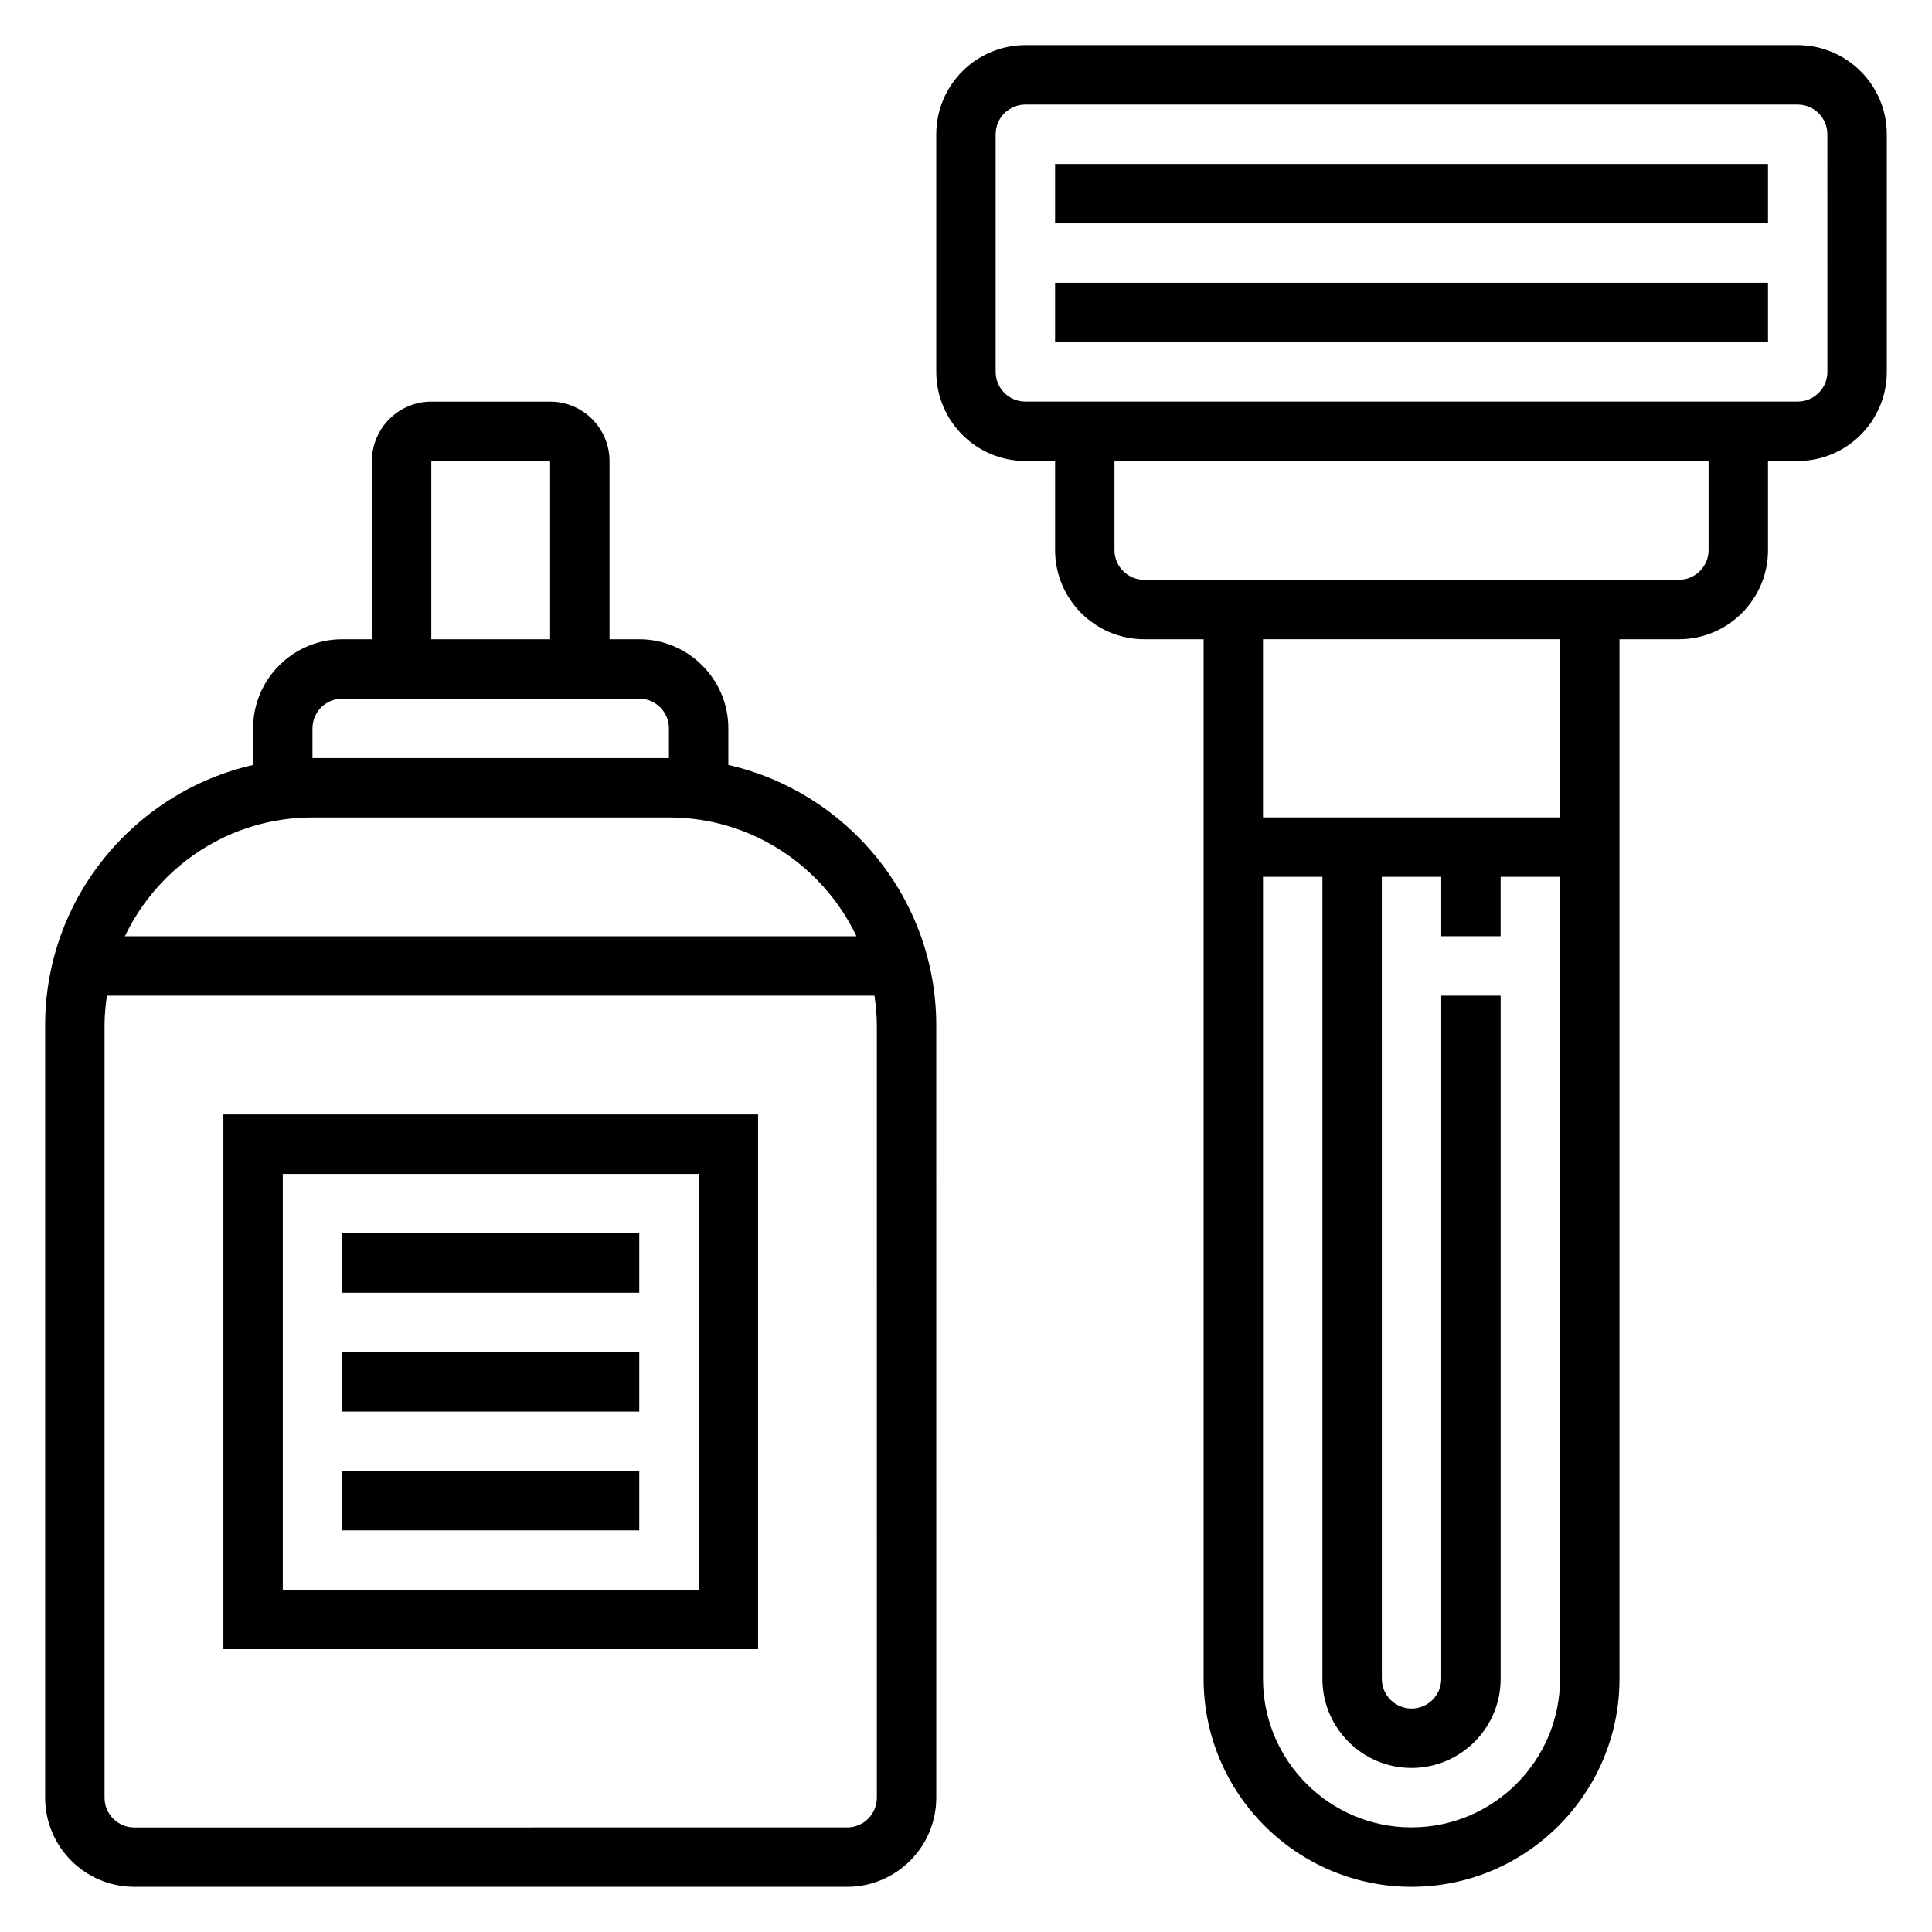
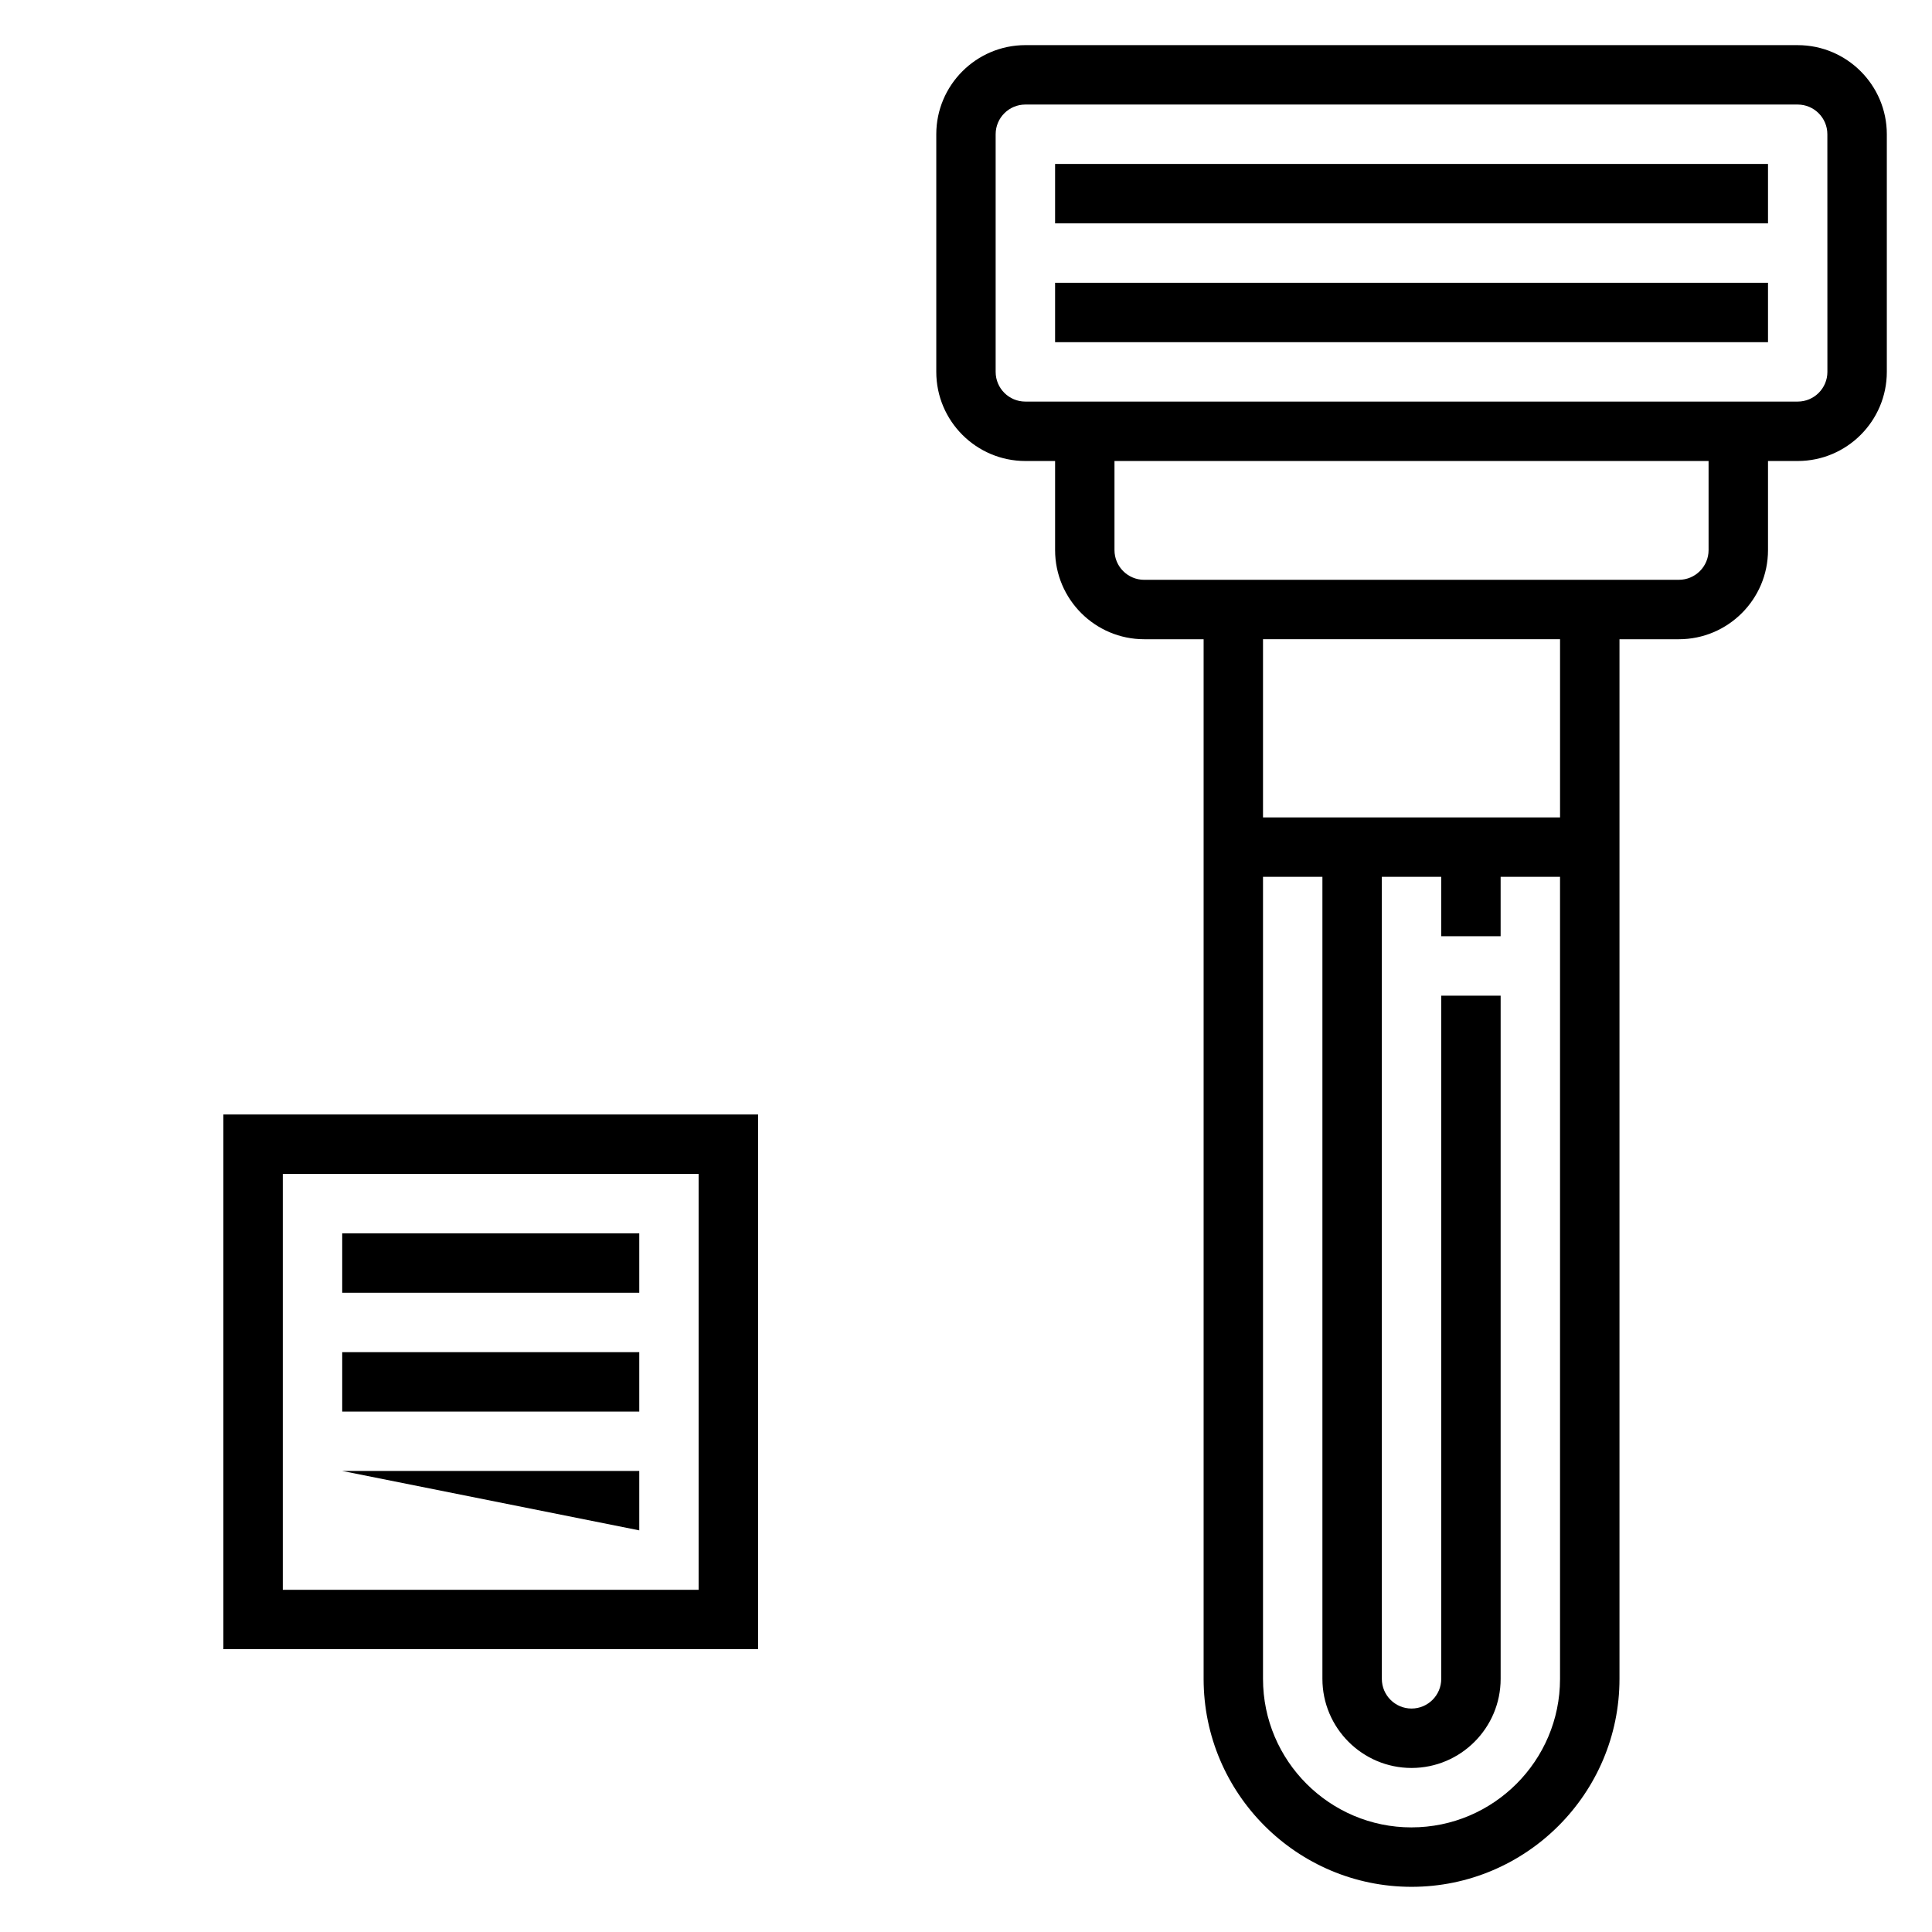
<svg xmlns="http://www.w3.org/2000/svg" fill="#000000" width="800px" height="800px" version="1.1" viewBox="144 144 512 512">
  <g>
    <path d="m620.41 155.96h-204.67c-13.02 0-23.617 10.598-23.617 23.617v62.977c0 13.02 10.598 23.617 23.617 23.617h7.871v23.617c0 13.02 10.598 23.617 23.617 23.617h15.742v275.52c0 30.379 24.727 55.105 55.105 55.105s55.105-24.727 55.105-55.105v-275.52h15.742c13.02 0 23.617-10.598 23.617-23.617v-23.617h7.871c13.02 0 23.617-10.598 23.617-23.617v-62.973c0-13.02-10.598-23.617-23.617-23.617zm-102.34 472.32c-21.703 0-39.359-17.656-39.359-39.359v-212.55h15.742v212.54c0 13.02 10.598 23.617 23.617 23.617s23.617-10.598 23.617-23.617v-181.05h-15.742v181.05c0 4.344-3.527 7.871-7.871 7.871s-7.871-3.527-7.871-7.871l-0.004-212.54h15.742v15.742h15.742v-15.742h15.742v212.54c0.004 21.703-17.652 39.363-39.355 39.363zm39.359-267.65h-78.719v-47.23h78.719zm39.363-70.848c0 4.344-3.527 7.871-7.871 7.871l-141.7 0.004c-4.344 0-7.871-3.527-7.871-7.871v-23.617h157.44zm31.488-47.23c0 4.344-3.527 7.871-7.871 7.871h-204.68c-4.344 0-7.871-3.527-7.871-7.871v-62.977c0-4.344 3.527-7.871 7.871-7.871h204.67c4.344 0 7.871 3.527 7.871 7.871z" />
    <path d="m423.61 187.45h188.93v15.742h-188.93z" />
    <path d="m423.61 218.94h188.93v15.742h-188.93z" />
-     <path d="m337.02 346.72v-9.695c0-13.02-10.598-23.617-23.617-23.617h-7.871v-47.23c0-8.676-7.07-15.742-15.742-15.742h-31.488c-8.684 0-15.742 7.07-15.742 15.742v47.23h-7.871c-13.02 0-23.617 10.598-23.617 23.617v9.699c-31.508 7.184-55.109 35.367-55.109 69.02v204.67c0 13.02 10.598 23.617 23.617 23.617h188.93c13.02 0 23.617-10.598 23.617-23.617l-0.004-204.67c0-33.652-23.598-61.836-55.102-69.023zm-78.723-80.543h31.488v47.23h-31.488zm-31.488 70.848c0-4.344 3.527-7.871 7.871-7.871h78.719c4.344 0 7.871 3.527 7.871 7.871v7.871h-94.461zm0 23.613h94.465c21.922 0 40.84 12.902 49.711 31.488h-193.89c8.871-18.586 27.789-31.488 49.711-31.488zm149.57 259.78c0 4.344-3.527 7.871-7.871 7.871l-188.93 0.004c-4.344 0-7.871-3.527-7.871-7.871v-204.68c0-2.676 0.262-5.297 0.629-7.871h203.41c0.371 2.574 0.629 5.195 0.629 7.871z" />
    <path d="m203.2 581.05h141.7v-141.7h-141.7zm15.742-125.95h110.21v110.21l-110.21 0.004z" />
    <path d="m234.69 470.85h78.719v15.742h-78.719z" />
    <path d="m234.69 502.34h78.719v15.742h-78.719z" />
-     <path d="m234.69 533.82h78.719v15.742h-78.719z" />
+     <path d="m234.69 533.82h78.719v15.742z" />
  </g>
</svg>